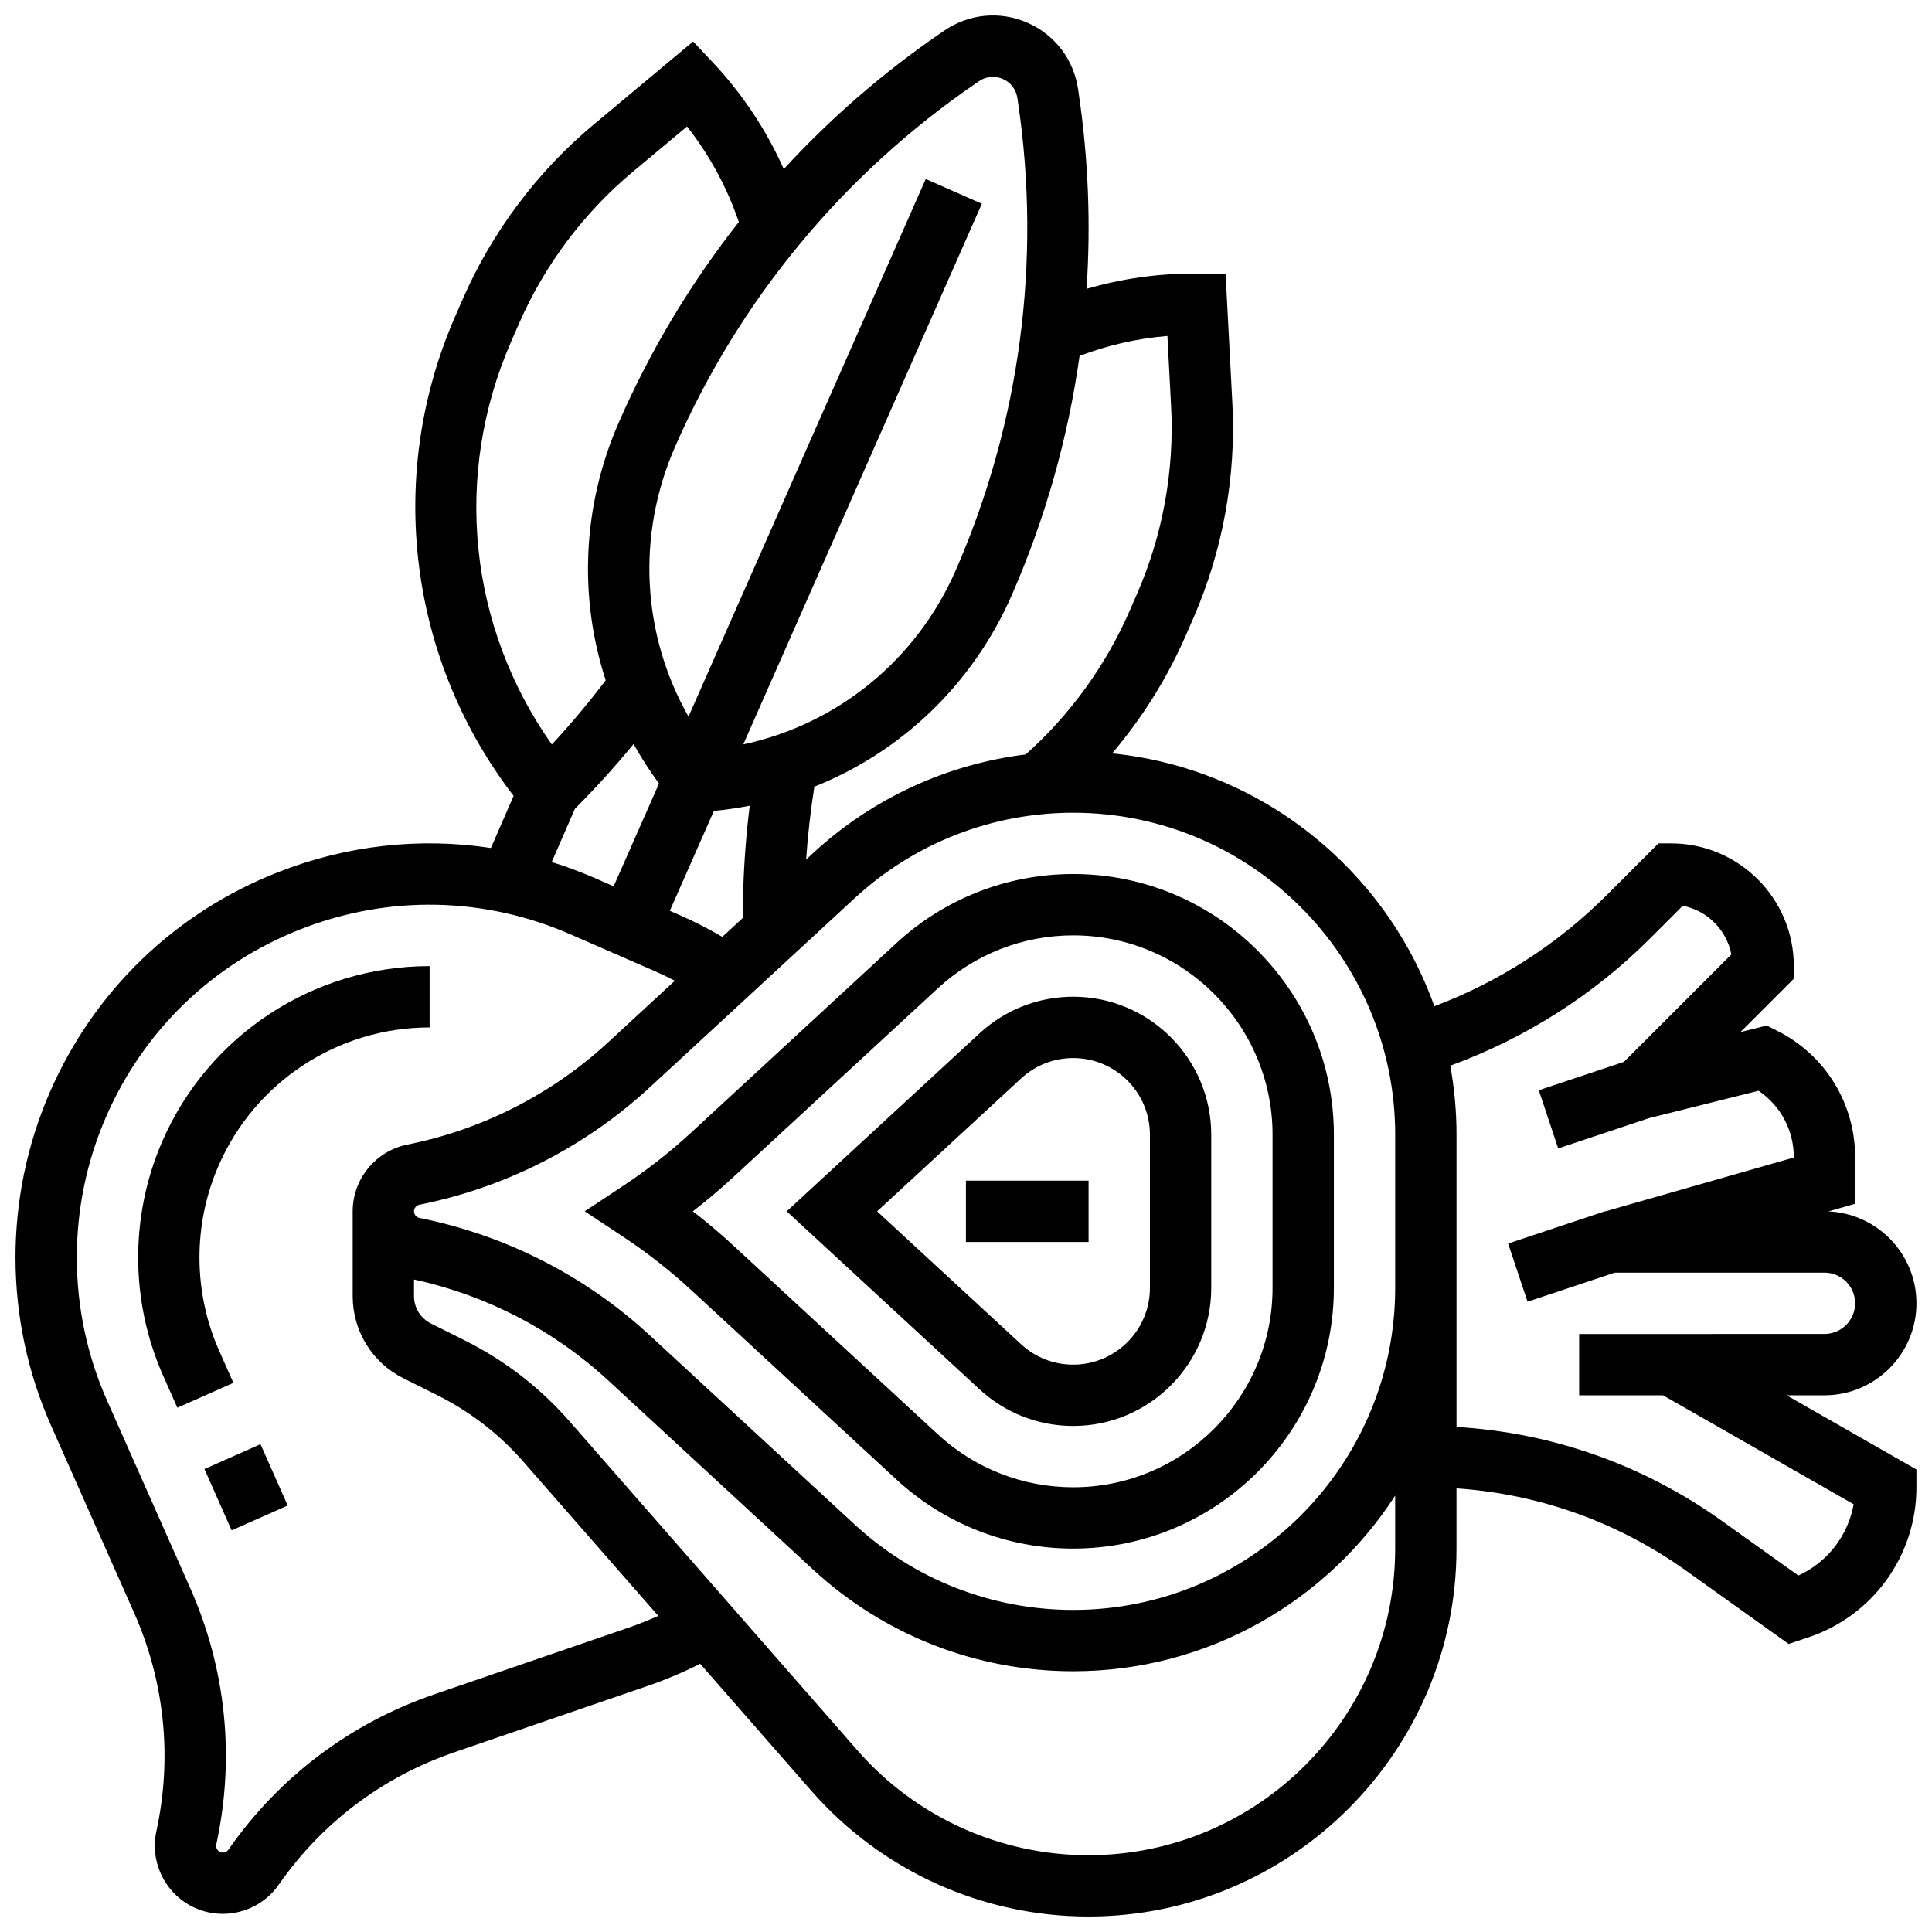
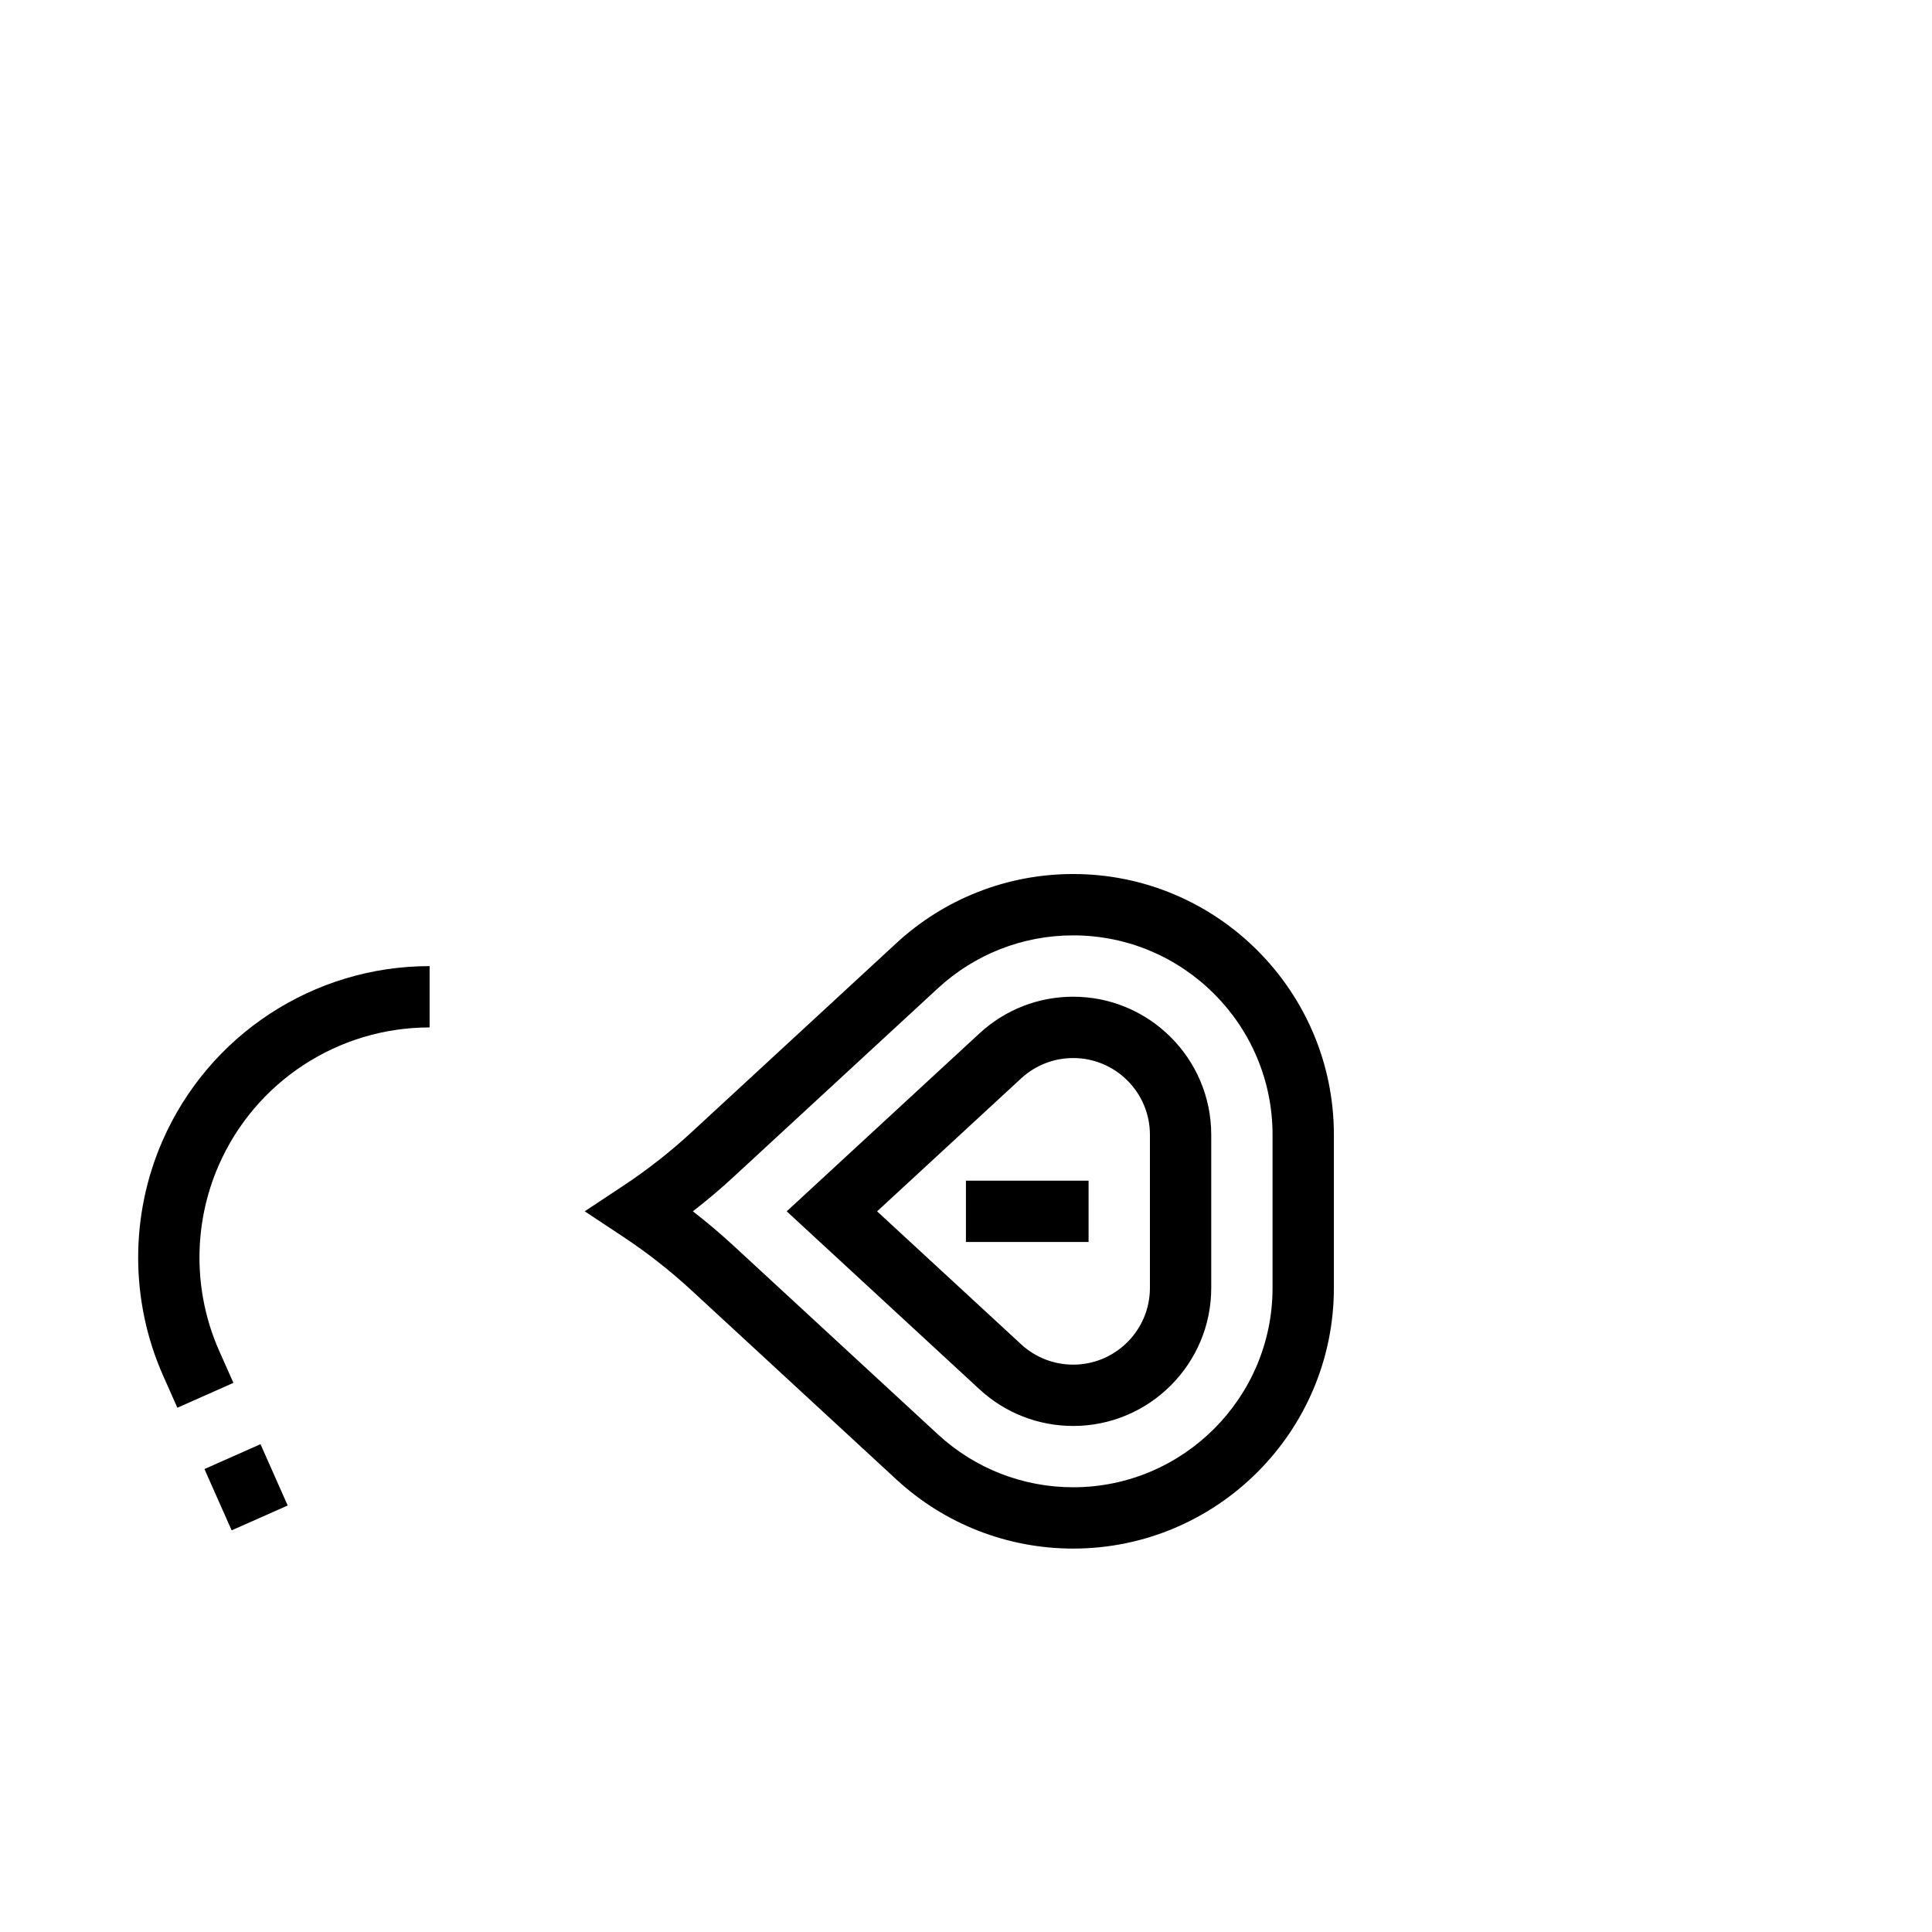
<svg xmlns="http://www.w3.org/2000/svg" width="800px" height="800px" version="1.1" viewBox="144 144 512 512">
  <defs>
    <clipPath id="a">
-       <path d="m148.09 148.09h503.81v503.81h-503.81z" />
-     </clipPath>
+       </clipPath>
  </defs>
-   <path d="m381.54 393.95-54.309 50.129c-5.609 5.18-11.684 9.941-18.047 14.156l-10.234 6.773 10.234 6.773c6.367 4.215 12.438 8.977 18.047 14.156l54.309 50.129c12.801 11.816 29.441 18.324 46.863 18.324 38.098 0 69.09-30.992 69.09-69.09v-40.586c0-38.098-30.996-69.09-69.09-69.09-17.422 0-34.066 6.508-46.863 18.324zm99.699 50.766v40.586c0 29.137-23.703 52.84-52.84 52.84-13.32 0-26.051-4.977-35.84-14.012l-54.305-50.129c-3.406-3.141-6.961-6.144-10.641-8.988 3.68-2.844 7.234-5.848 10.637-8.988l54.309-50.129c9.789-9.035 22.516-14.012 35.84-14.012 29.137-0.004 52.84 23.699 52.84 52.832z" />
+   <path d="m381.54 393.95-54.309 50.129c-5.609 5.18-11.684 9.941-18.047 14.156l-10.234 6.773 10.234 6.773c6.367 4.215 12.438 8.977 18.047 14.156l54.309 50.129c12.801 11.816 29.441 18.324 46.863 18.324 38.098 0 69.09-30.992 69.09-69.09v-40.586c0-38.098-30.996-69.09-69.09-69.09-17.422 0-34.066 6.508-46.863 18.324m99.699 50.766v40.586c0 29.137-23.703 52.84-52.84 52.84-13.32 0-26.051-4.977-35.84-14.012l-54.305-50.129c-3.406-3.141-6.961-6.144-10.641-8.988 3.68-2.844 7.234-5.848 10.637-8.988l54.309-50.129c9.789-9.035 22.516-14.012 35.84-14.012 29.137-0.004 52.84 23.699 52.84 52.832z" />
  <path d="m403.59 417.84-51.105 47.176 51.105 47.176c6.777 6.258 15.59 9.703 24.816 9.703 20.176 0 36.586-16.414 36.586-36.586v-40.586c0-20.176-16.414-36.586-36.586-36.586-9.227 0-18.039 3.445-24.816 9.703zm45.152 26.883v40.586c0 11.215-9.121 20.336-20.336 20.336-5.129 0-10.027-1.914-13.793-5.391l-38.172-35.234 38.172-35.234c3.766-3.477 8.664-5.394 13.793-5.394 11.211-0.004 20.336 9.121 20.336 20.332z" />
  <path d="m202.08 501.97c-6.906-15.574-6.961-33.465-0.148-49.086 9.699-22.238 31.648-36.605 55.918-36.605v-16.25c-30.73 0-58.527 18.195-70.812 46.359-8.629 19.781-8.559 42.441 0.191 62.172l3.773 8.504 14.855-6.59z" />
  <path d="m198.18 533.31 14.855-6.586 7.207 16.25-14.855 6.586z" />
  <path d="m399.98 456.89h32.504v16.25h-32.504z" />
  <g clip-path="url(#a)">
-     <path d="m627.5 513.77c13.441 0 24.379-10.934 24.379-24.379 0-13.09-10.375-23.801-23.332-24.352l7.082-2.023v-12.336c0-14.305-7.949-27.168-20.742-33.562l-2.688-1.344-6.957 1.738 14.137-14.137v-3.363c0-17.922-14.582-32.504-32.504-32.504h-3.363l-13.711 13.711c-12.926 12.926-28.594 23.004-45.684 29.445-12.922-36.207-45.832-63-85.383-67.012 7.953-9.367 14.559-19.898 19.465-31.141l2.078-4.762c7.766-17.797 11.332-37.449 10.316-56.84l-1.797-34.363-7.66-0.051c-9.977-0.059-19.746 1.301-29.184 4.059 1.148-17.219 0.469-34.598-2.094-51.852l-0.168-1.145c-1.16-7.824-6.18-14.379-13.43-17.543-7.25-3.164-15.473-2.379-21.996 2.09l-0.953 0.652c-15.27 10.465-29.203 22.566-41.59 36.047-4.641-10.359-11-19.957-18.785-28.234l-5.25-5.578-26.41 22.055c-14.902 12.445-26.883 28.43-34.648 46.227l-2.078 4.762c-9.34 21.414-12.531 44.961-9.219 68.09 3.07 21.449 11.617 41.668 24.785 58.797l-6.023 13.809c-18.84-2.863-38.18-0.742-56.391 6.406-27.277 10.707-48.754 31.395-60.469 58.254-12.262 28.109-12.164 60.312 0.273 88.348l22.012 49.621c8.129 18.332 10.18 38.379 5.918 57.973-1.82 8.371 2.562 16.938 10.414 20.363 2.32 1.012 4.762 1.496 7.176 1.496 5.766 0 11.383-2.762 14.832-7.715 11.469-16.453 27.555-28.59 46.52-35.098l51.348-17.621c4.731-1.625 9.355-3.586 13.828-5.84l29.461 33.668c18.527 21.172 45.285 33.316 73.418 33.316 53.793 0 97.555-43.762 97.555-97.555v-15.914c21.926 1.48 42.812 8.934 60.84 21.812l27.188 19.418 5.176-1.727c17.156-5.719 28.684-21.711 28.684-39.793v-4.715l-34.406-19.66zm-113.76-69.047v40.586c0 47.059-38.285 85.34-85.34 85.34-21.52 0-42.074-8.039-57.887-22.633l-54.309-50.129c-17.109-15.793-38.219-26.555-61.051-31.121-0.832-0.168-1.434-0.902-1.434-1.75 0-0.848 0.605-1.586 1.438-1.75 22.832-4.566 43.945-15.328 61.051-31.121l54.309-50.129c15.809-14.594 36.367-22.633 57.883-22.633 47.055 0 85.34 38.285 85.34 85.34zm-189.76-58.273-2.469-1.078 11.68-26.473c3.207-0.309 6.379-0.762 9.496-1.375-0.906 7.277-1.48 14.602-1.707 21.902l-0.004 7.731-5.547 5.121c-3.695-2.148-7.519-4.113-11.449-5.828zm106.12-148.13c7.504-2.852 15.293-4.629 23.277-5.281l0.98 18.727c0.883 16.883-2.223 34-8.984 49.492l-2.078 4.762c-6.281 14.402-15.758 27.461-27.477 37.918-20.965 2.598-40.621 11.637-56.332 26.141l-1.855 1.715c0.441-6.465 1.176-12.926 2.184-19.316 23.113-9.215 42.035-27.191 52.387-50.926 8.855-20.289 14.84-41.559 17.898-63.23zm-27.602-72.152 0.953-0.652c1.109-0.762 2.391-1.148 3.688-1.148 0.887 0 1.777 0.184 2.621 0.551 2.078 0.906 3.516 2.785 3.852 5.031l0.168 1.141c6.242 42.094 0.551 84.957-16.465 123.96-10.449 23.957-31.398 40.859-56.34 46.23l63.223-143.29-14.867-6.559-62.871 142.48c-12.293-21.672-13.855-47.902-3.625-71.352 17.012-39.004 44.562-72.336 79.664-96.395zm-123.05 68.371 2.078-4.762c6.758-15.496 17.191-29.414 30.168-40.25l14.383-12.012c5.949 7.594 10.613 16.188 13.719 25.316-12.781 16.223-23.508 34.09-31.859 53.234-9.641 22.102-10.578 46.254-3.422 68.215-4.469 5.894-9.234 11.598-14.277 17.016-22.012-31.188-26.258-71.297-10.789-106.76zm16.918 123.79c5.441-5.445 10.641-11.184 15.539-17.156 2.004 3.602 4.246 7.098 6.734 10.469l-12.016 27.23-4.969-2.168c-3.762-1.641-7.586-3.055-11.445-4.258zm14.09 217.06-51.348 17.621c-22.25 7.637-41.125 21.875-54.578 41.176-0.484 0.695-1.402 0.957-2.18 0.617-0.777-0.34-1.211-1.188-1.031-2.016 4.996-22.992 2.594-46.508-6.945-68.016l-22.012-49.621c-10.594-23.883-10.676-51.312-0.23-75.258 9.98-22.879 28.273-40.504 51.508-49.625 23.238-9.121 48.633-8.648 71.512 1.332l22.332 9.742c1.812 0.793 3.594 1.66 5.356 2.562l-17.656 16.297c-14.914 13.766-33.316 23.145-53.219 27.125-8.402 1.68-14.5 9.117-14.5 17.688v22.457c0 9.293 5.164 17.648 13.477 21.805l8.984 4.492c8.699 4.348 16.355 10.266 22.758 17.582l35.758 40.867c-2.617 1.176-5.277 2.242-7.984 3.172zm121.98 60.266c-23.445 0-45.75-10.121-61.188-27.766l-76.336-87.238c-7.797-8.914-17.125-16.117-27.719-21.414l-8.984-4.492c-2.773-1.387-4.492-4.172-4.492-7.269v-4.391c19.227 4.172 36.992 13.383 51.465 26.746l54.305 50.129c18.82 17.375 43.293 26.941 68.91 26.941 35.742 0 67.227-18.555 85.34-46.535v13.984c0.004 44.832-36.469 81.305-81.301 81.305zm188.15-74.125-20.309-14.508c-20.801-14.859-44.953-23.359-70.285-24.863v-77.438c0-6.246-0.57-12.363-1.656-18.305 19.828-7.227 38.016-18.773 52.949-33.711l8.656-8.66c6.5 1.25 11.637 6.383 12.887 12.887l-28.473 28.473-22.559 7.519 5.141 15.418 24.078-8.027 29.02-7.254c5.82 3.926 9.34 10.449 9.34 17.617v0.078l-49.895 14.254h-0.18l-25.629 8.543 5.141 15.418 23.125-7.707h55.562c4.481 0 8.125 3.644 8.125 8.125s-3.644 8.125-8.125 8.125l-38.469 0.008h-26.535v16.25h22.219l50.52 28.867c-1.465 8.285-6.918 15.375-14.648 18.891z" />
-   </g>
+     </g>
</svg>